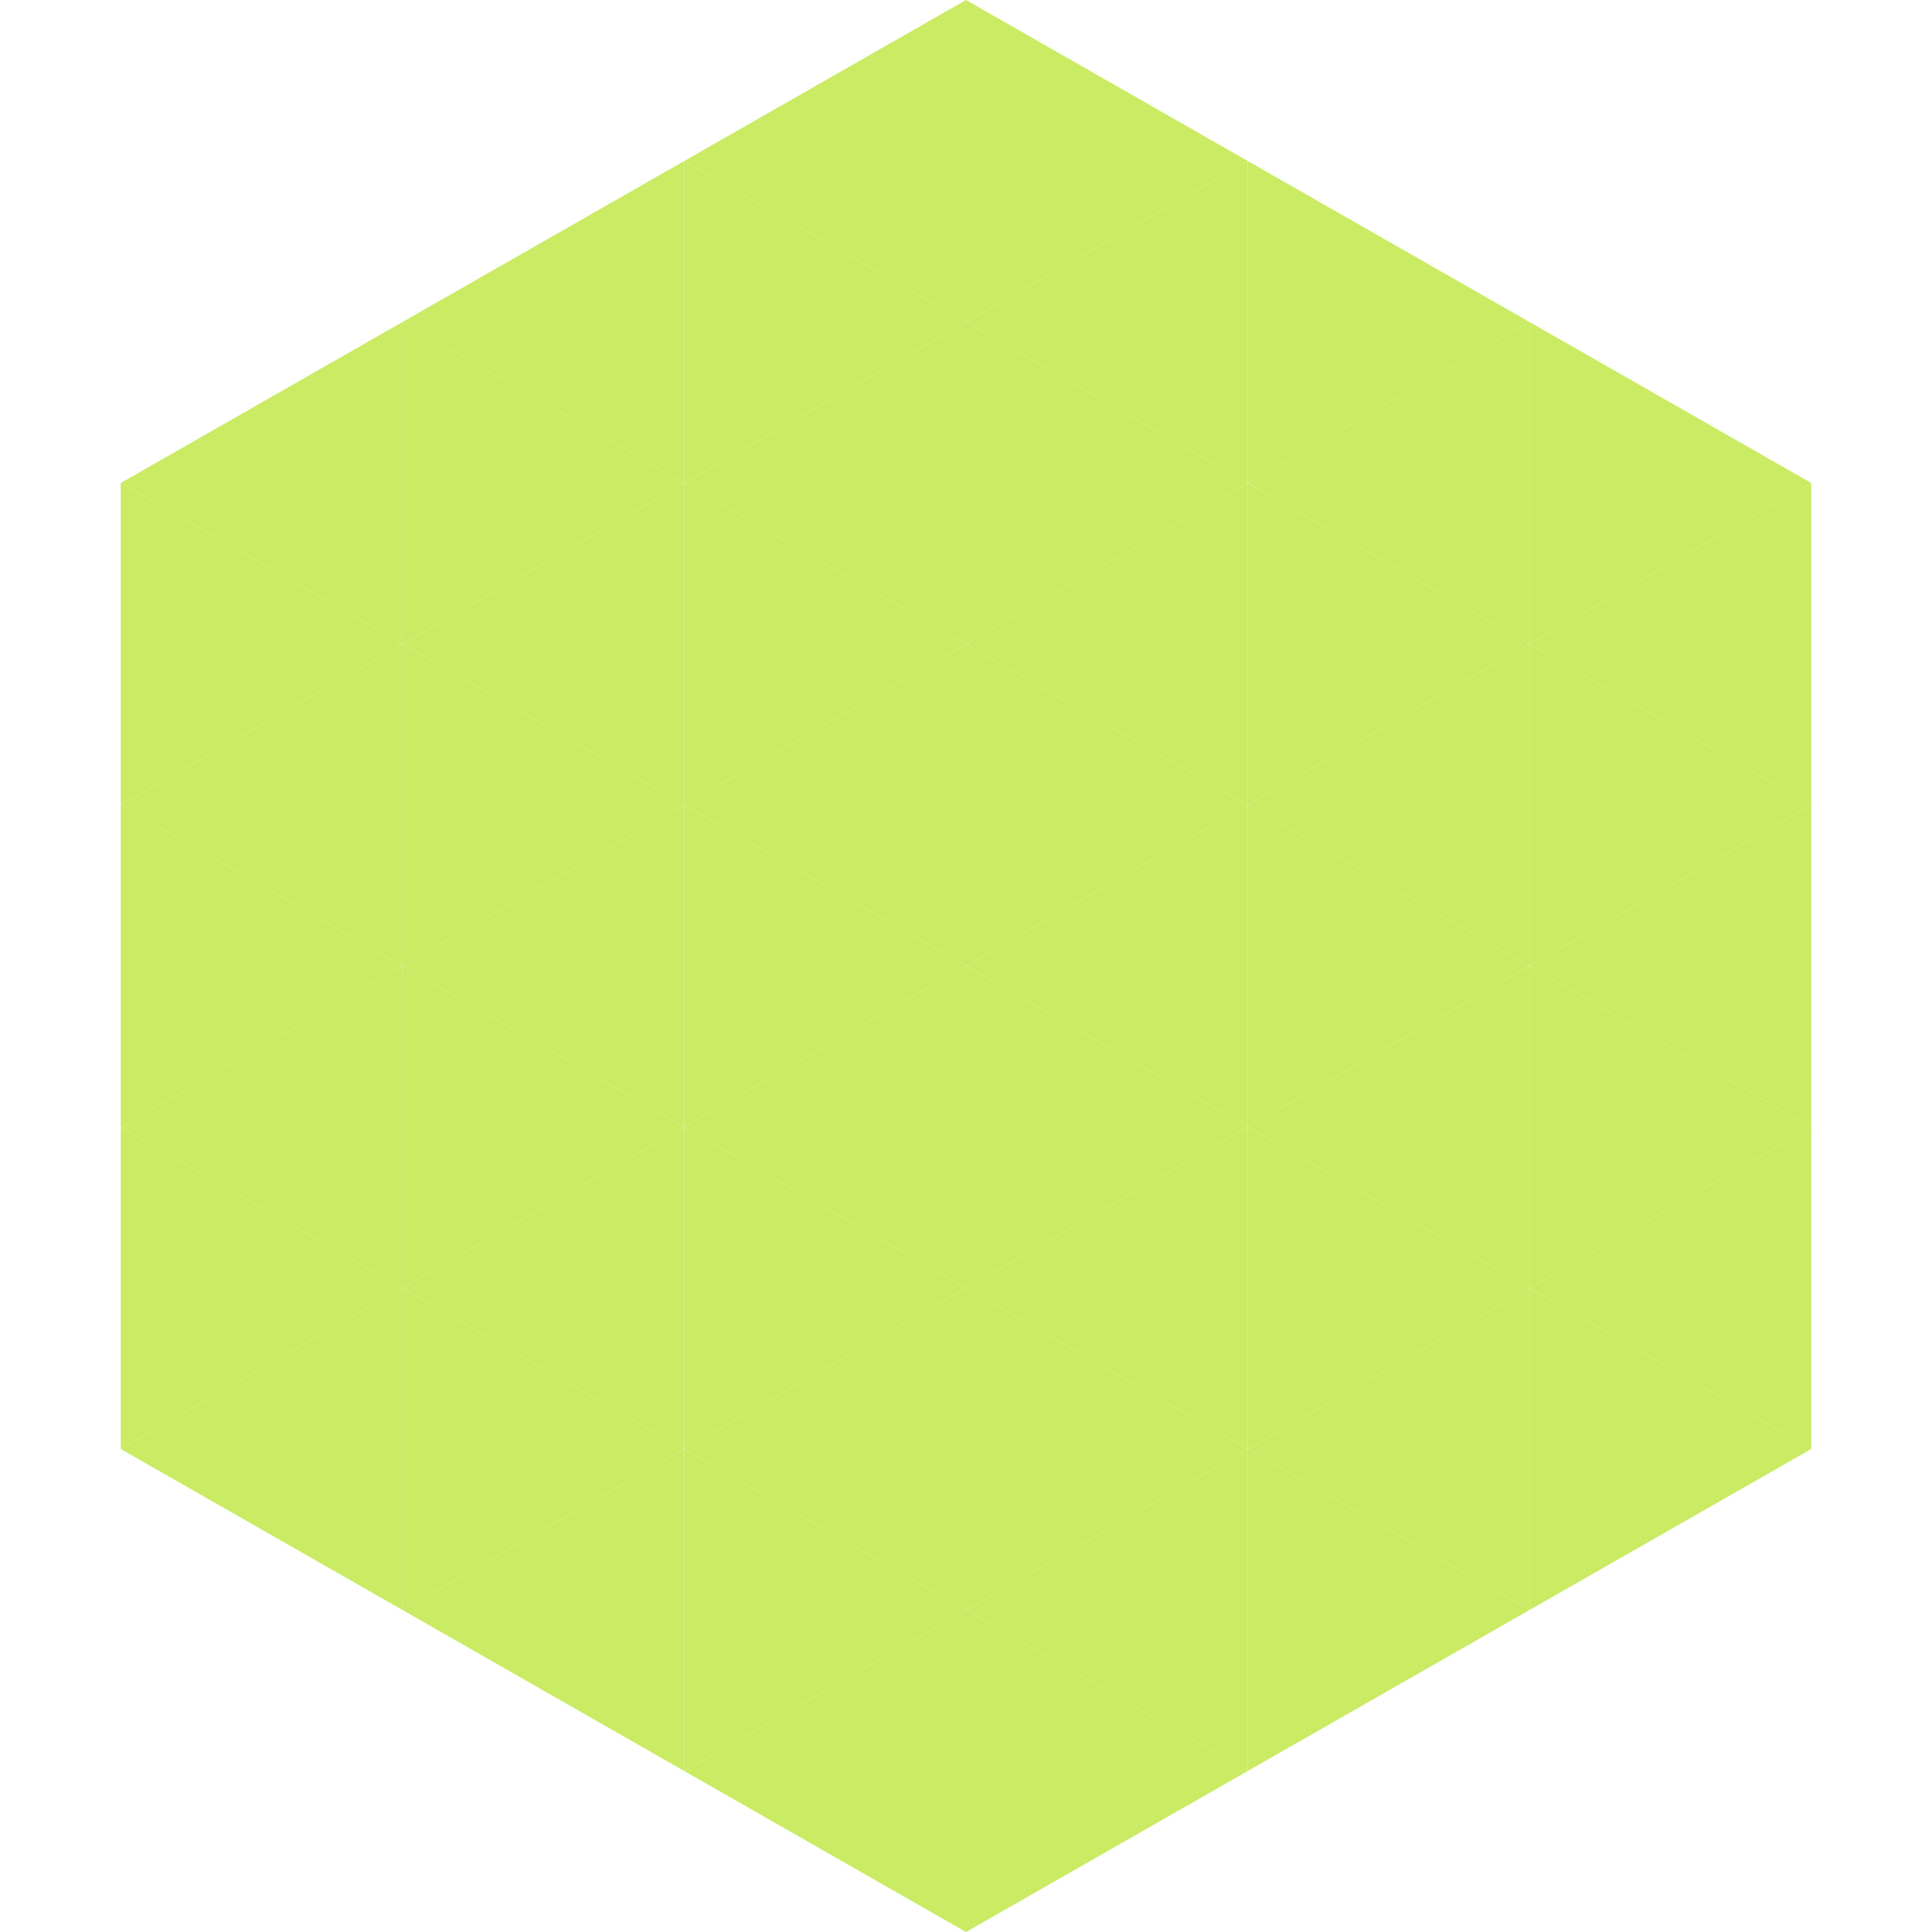
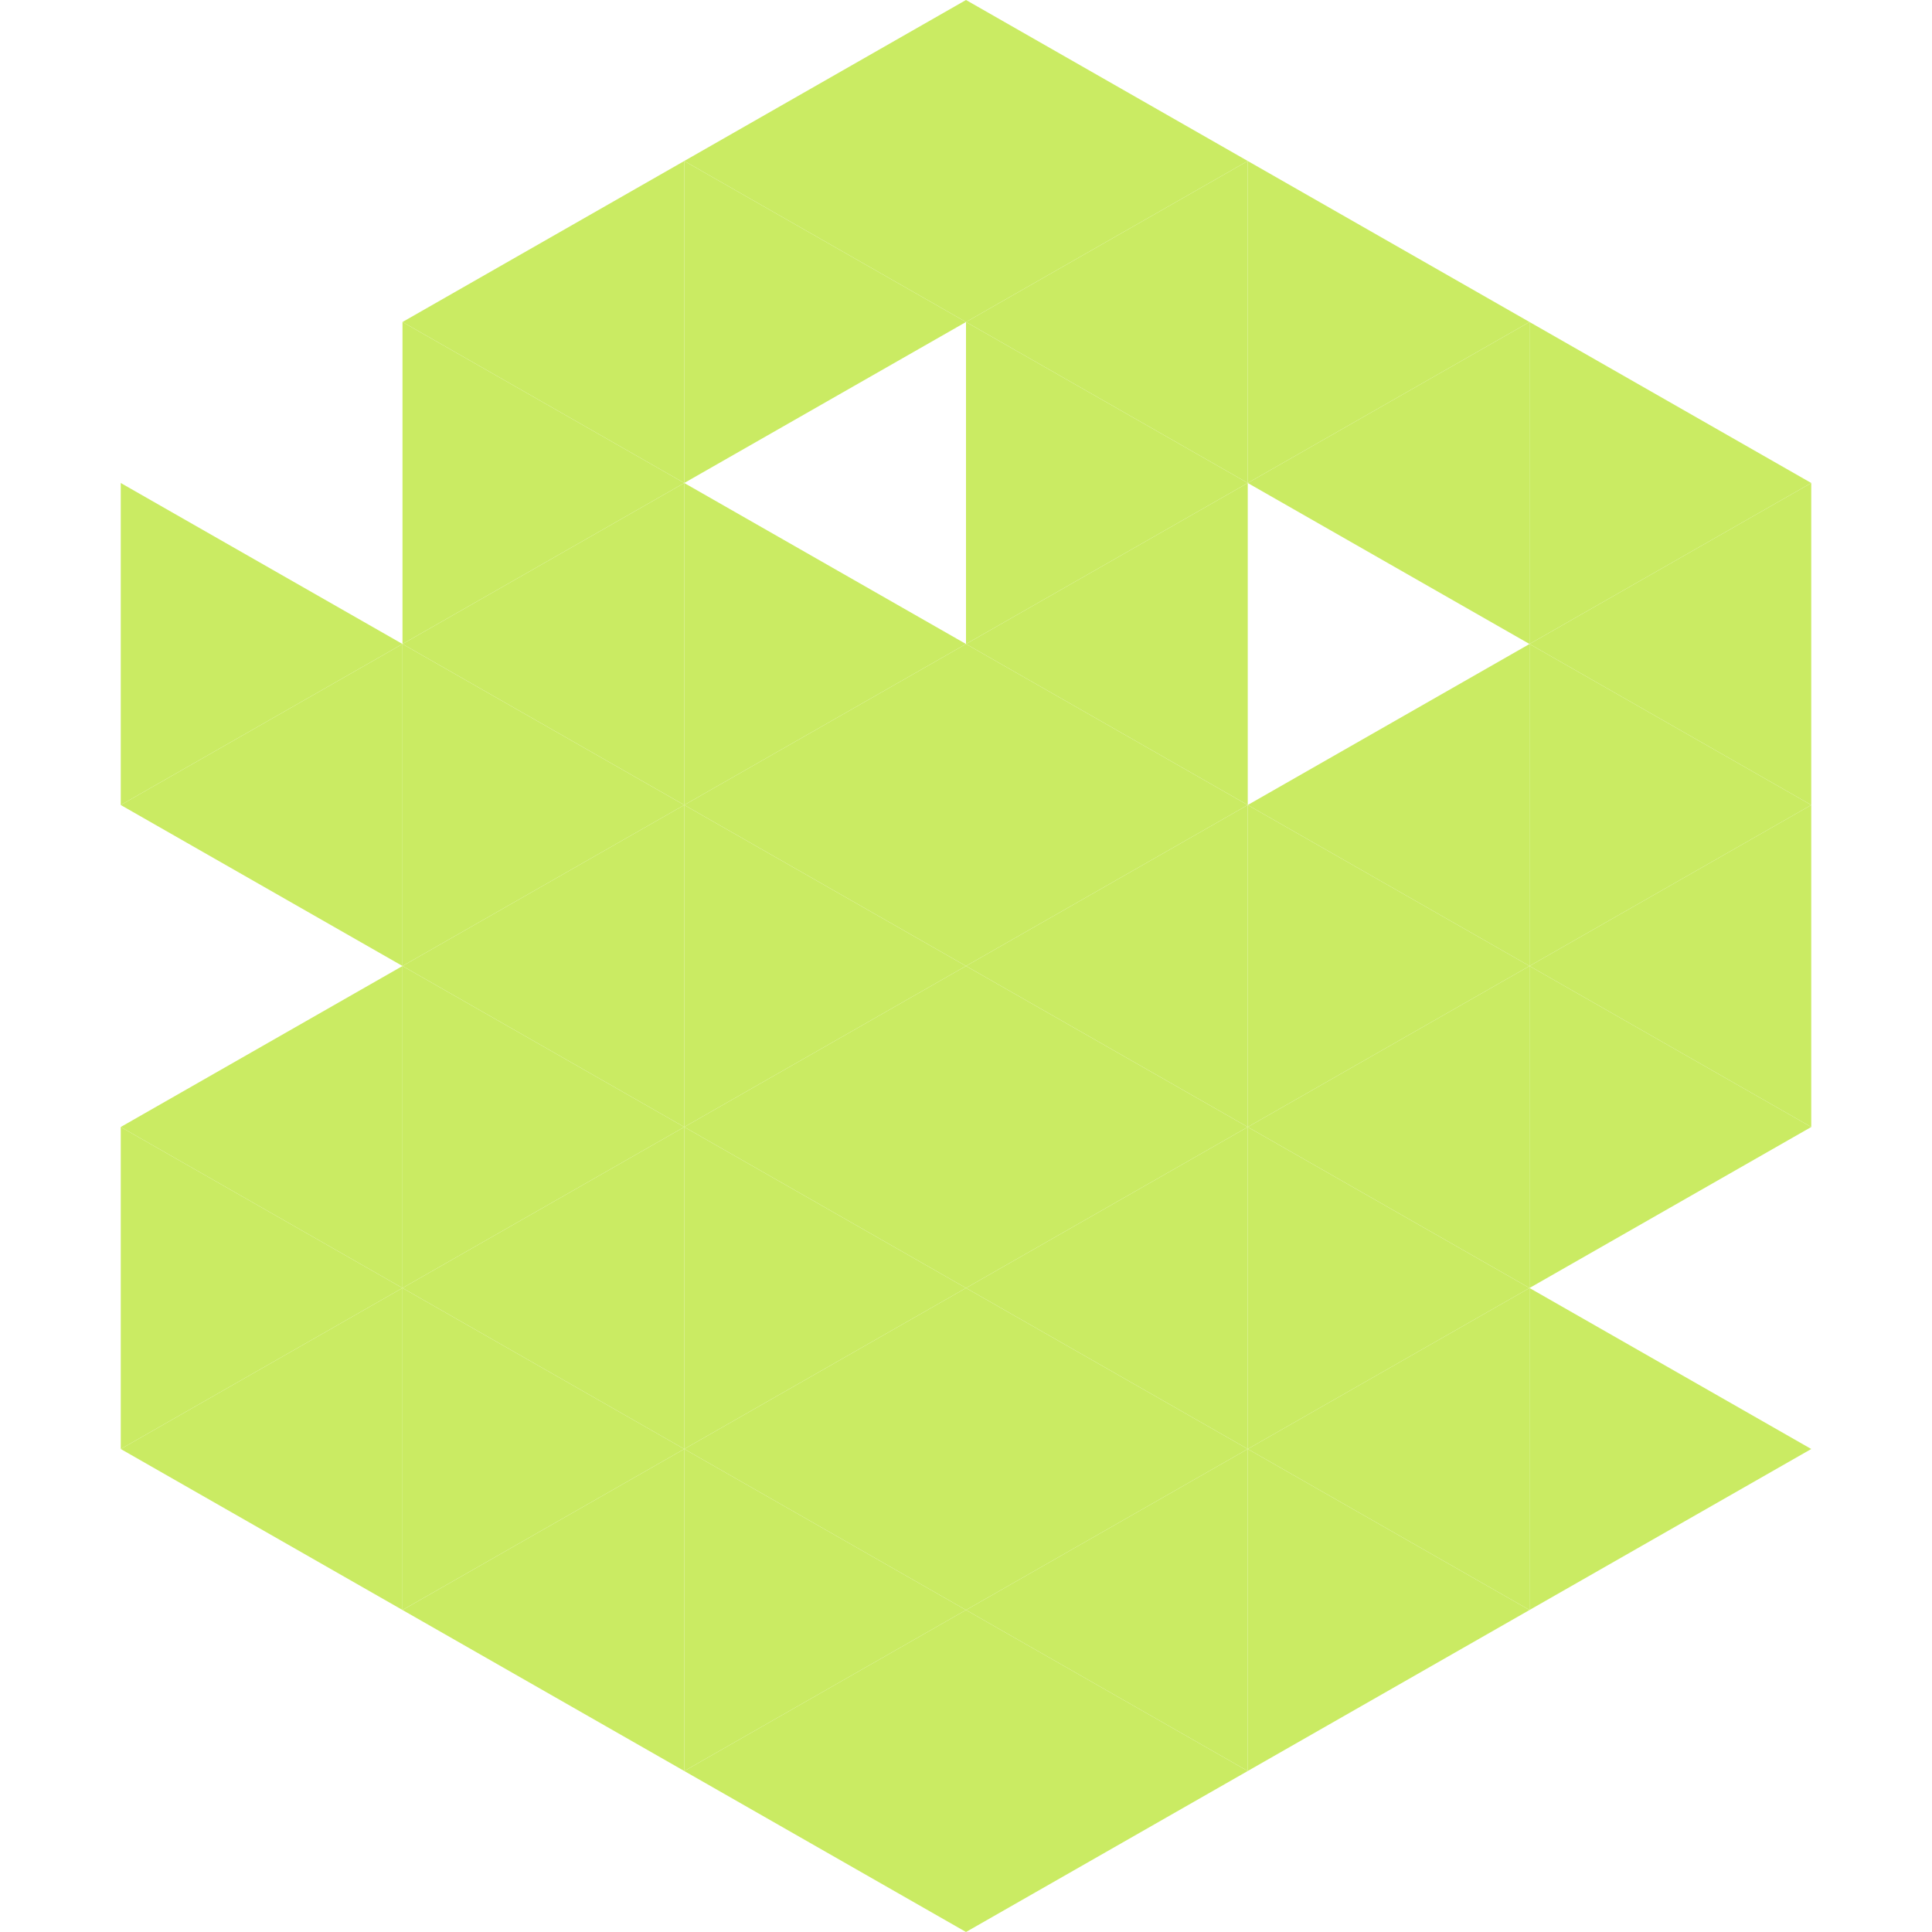
<svg xmlns="http://www.w3.org/2000/svg" width="240" height="240">
-   <polygon points="50,40 15,60 50,80" style="fill:rgb(202,235,99)" />
  <polygon points="190,40 225,60 190,80" style="fill:rgb(202,235,99)" />
  <polygon points="15,60 50,80 15,100" style="fill:rgb(202,235,99)" />
  <polygon points="225,60 190,80 225,100" style="fill:rgb(202,235,99)" />
  <polygon points="50,80 15,100 50,120" style="fill:rgb(202,235,99)" />
  <polygon points="190,80 225,100 190,120" style="fill:rgb(202,235,99)" />
-   <polygon points="15,100 50,120 15,140" style="fill:rgb(202,235,99)" />
  <polygon points="225,100 190,120 225,140" style="fill:rgb(202,235,99)" />
  <polygon points="50,120 15,140 50,160" style="fill:rgb(202,235,99)" />
  <polygon points="190,120 225,140 190,160" style="fill:rgb(202,235,99)" />
  <polygon points="15,140 50,160 15,180" style="fill:rgb(202,235,99)" />
-   <polygon points="225,140 190,160 225,180" style="fill:rgb(202,235,99)" />
  <polygon points="50,160 15,180 50,200" style="fill:rgb(202,235,99)" />
  <polygon points="190,160 225,180 190,200" style="fill:rgb(202,235,99)" />
  <polygon points="15,180 50,200 15,220" style="fill:rgb(255,255,255); fill-opacity:0" />
  <polygon points="225,180 190,200 225,220" style="fill:rgb(255,255,255); fill-opacity:0" />
  <polygon points="50,0 85,20 50,40" style="fill:rgb(255,255,255); fill-opacity:0" />
  <polygon points="190,0 155,20 190,40" style="fill:rgb(255,255,255); fill-opacity:0" />
  <polygon points="85,20 50,40 85,60" style="fill:rgb(202,235,99)" />
  <polygon points="155,20 190,40 155,60" style="fill:rgb(202,235,99)" />
  <polygon points="50,40 85,60 50,80" style="fill:rgb(202,235,99)" />
  <polygon points="190,40 155,60 190,80" style="fill:rgb(202,235,99)" />
  <polygon points="85,60 50,80 85,100" style="fill:rgb(202,235,99)" />
-   <polygon points="155,60 190,80 155,100" style="fill:rgb(202,235,99)" />
  <polygon points="50,80 85,100 50,120" style="fill:rgb(202,235,99)" />
  <polygon points="190,80 155,100 190,120" style="fill:rgb(202,235,99)" />
  <polygon points="85,100 50,120 85,140" style="fill:rgb(202,235,99)" />
  <polygon points="155,100 190,120 155,140" style="fill:rgb(202,235,99)" />
  <polygon points="50,120 85,140 50,160" style="fill:rgb(202,235,99)" />
  <polygon points="190,120 155,140 190,160" style="fill:rgb(202,235,99)" />
  <polygon points="85,140 50,160 85,180" style="fill:rgb(202,235,99)" />
  <polygon points="155,140 190,160 155,180" style="fill:rgb(202,235,99)" />
  <polygon points="50,160 85,180 50,200" style="fill:rgb(202,235,99)" />
  <polygon points="190,160 155,180 190,200" style="fill:rgb(202,235,99)" />
  <polygon points="85,180 50,200 85,220" style="fill:rgb(202,235,99)" />
  <polygon points="155,180 190,200 155,220" style="fill:rgb(202,235,99)" />
  <polygon points="120,0 85,20 120,40" style="fill:rgb(202,235,99)" />
  <polygon points="120,0 155,20 120,40" style="fill:rgb(202,235,99)" />
  <polygon points="85,20 120,40 85,60" style="fill:rgb(202,235,99)" />
  <polygon points="155,20 120,40 155,60" style="fill:rgb(202,235,99)" />
-   <polygon points="120,40 85,60 120,80" style="fill:rgb(202,235,99)" />
  <polygon points="120,40 155,60 120,80" style="fill:rgb(202,235,99)" />
  <polygon points="85,60 120,80 85,100" style="fill:rgb(202,235,99)" />
  <polygon points="155,60 120,80 155,100" style="fill:rgb(202,235,99)" />
  <polygon points="120,80 85,100 120,120" style="fill:rgb(202,235,99)" />
  <polygon points="120,80 155,100 120,120" style="fill:rgb(202,235,99)" />
  <polygon points="85,100 120,120 85,140" style="fill:rgb(202,235,99)" />
  <polygon points="155,100 120,120 155,140" style="fill:rgb(202,235,99)" />
  <polygon points="120,120 85,140 120,160" style="fill:rgb(202,235,99)" />
  <polygon points="120,120 155,140 120,160" style="fill:rgb(202,235,99)" />
  <polygon points="85,140 120,160 85,180" style="fill:rgb(202,235,99)" />
  <polygon points="155,140 120,160 155,180" style="fill:rgb(202,235,99)" />
  <polygon points="120,160 85,180 120,200" style="fill:rgb(202,235,99)" />
  <polygon points="120,160 155,180 120,200" style="fill:rgb(202,235,99)" />
  <polygon points="85,180 120,200 85,220" style="fill:rgb(202,235,99)" />
  <polygon points="155,180 120,200 155,220" style="fill:rgb(202,235,99)" />
  <polygon points="120,200 85,220 120,240" style="fill:rgb(202,235,99)" />
  <polygon points="120,200 155,220 120,240" style="fill:rgb(202,235,99)" />
  <polygon points="85,220 120,240 85,260" style="fill:rgb(255,255,255); fill-opacity:0" />
  <polygon points="155,220 120,240 155,260" style="fill:rgb(255,255,255); fill-opacity:0" />
</svg>